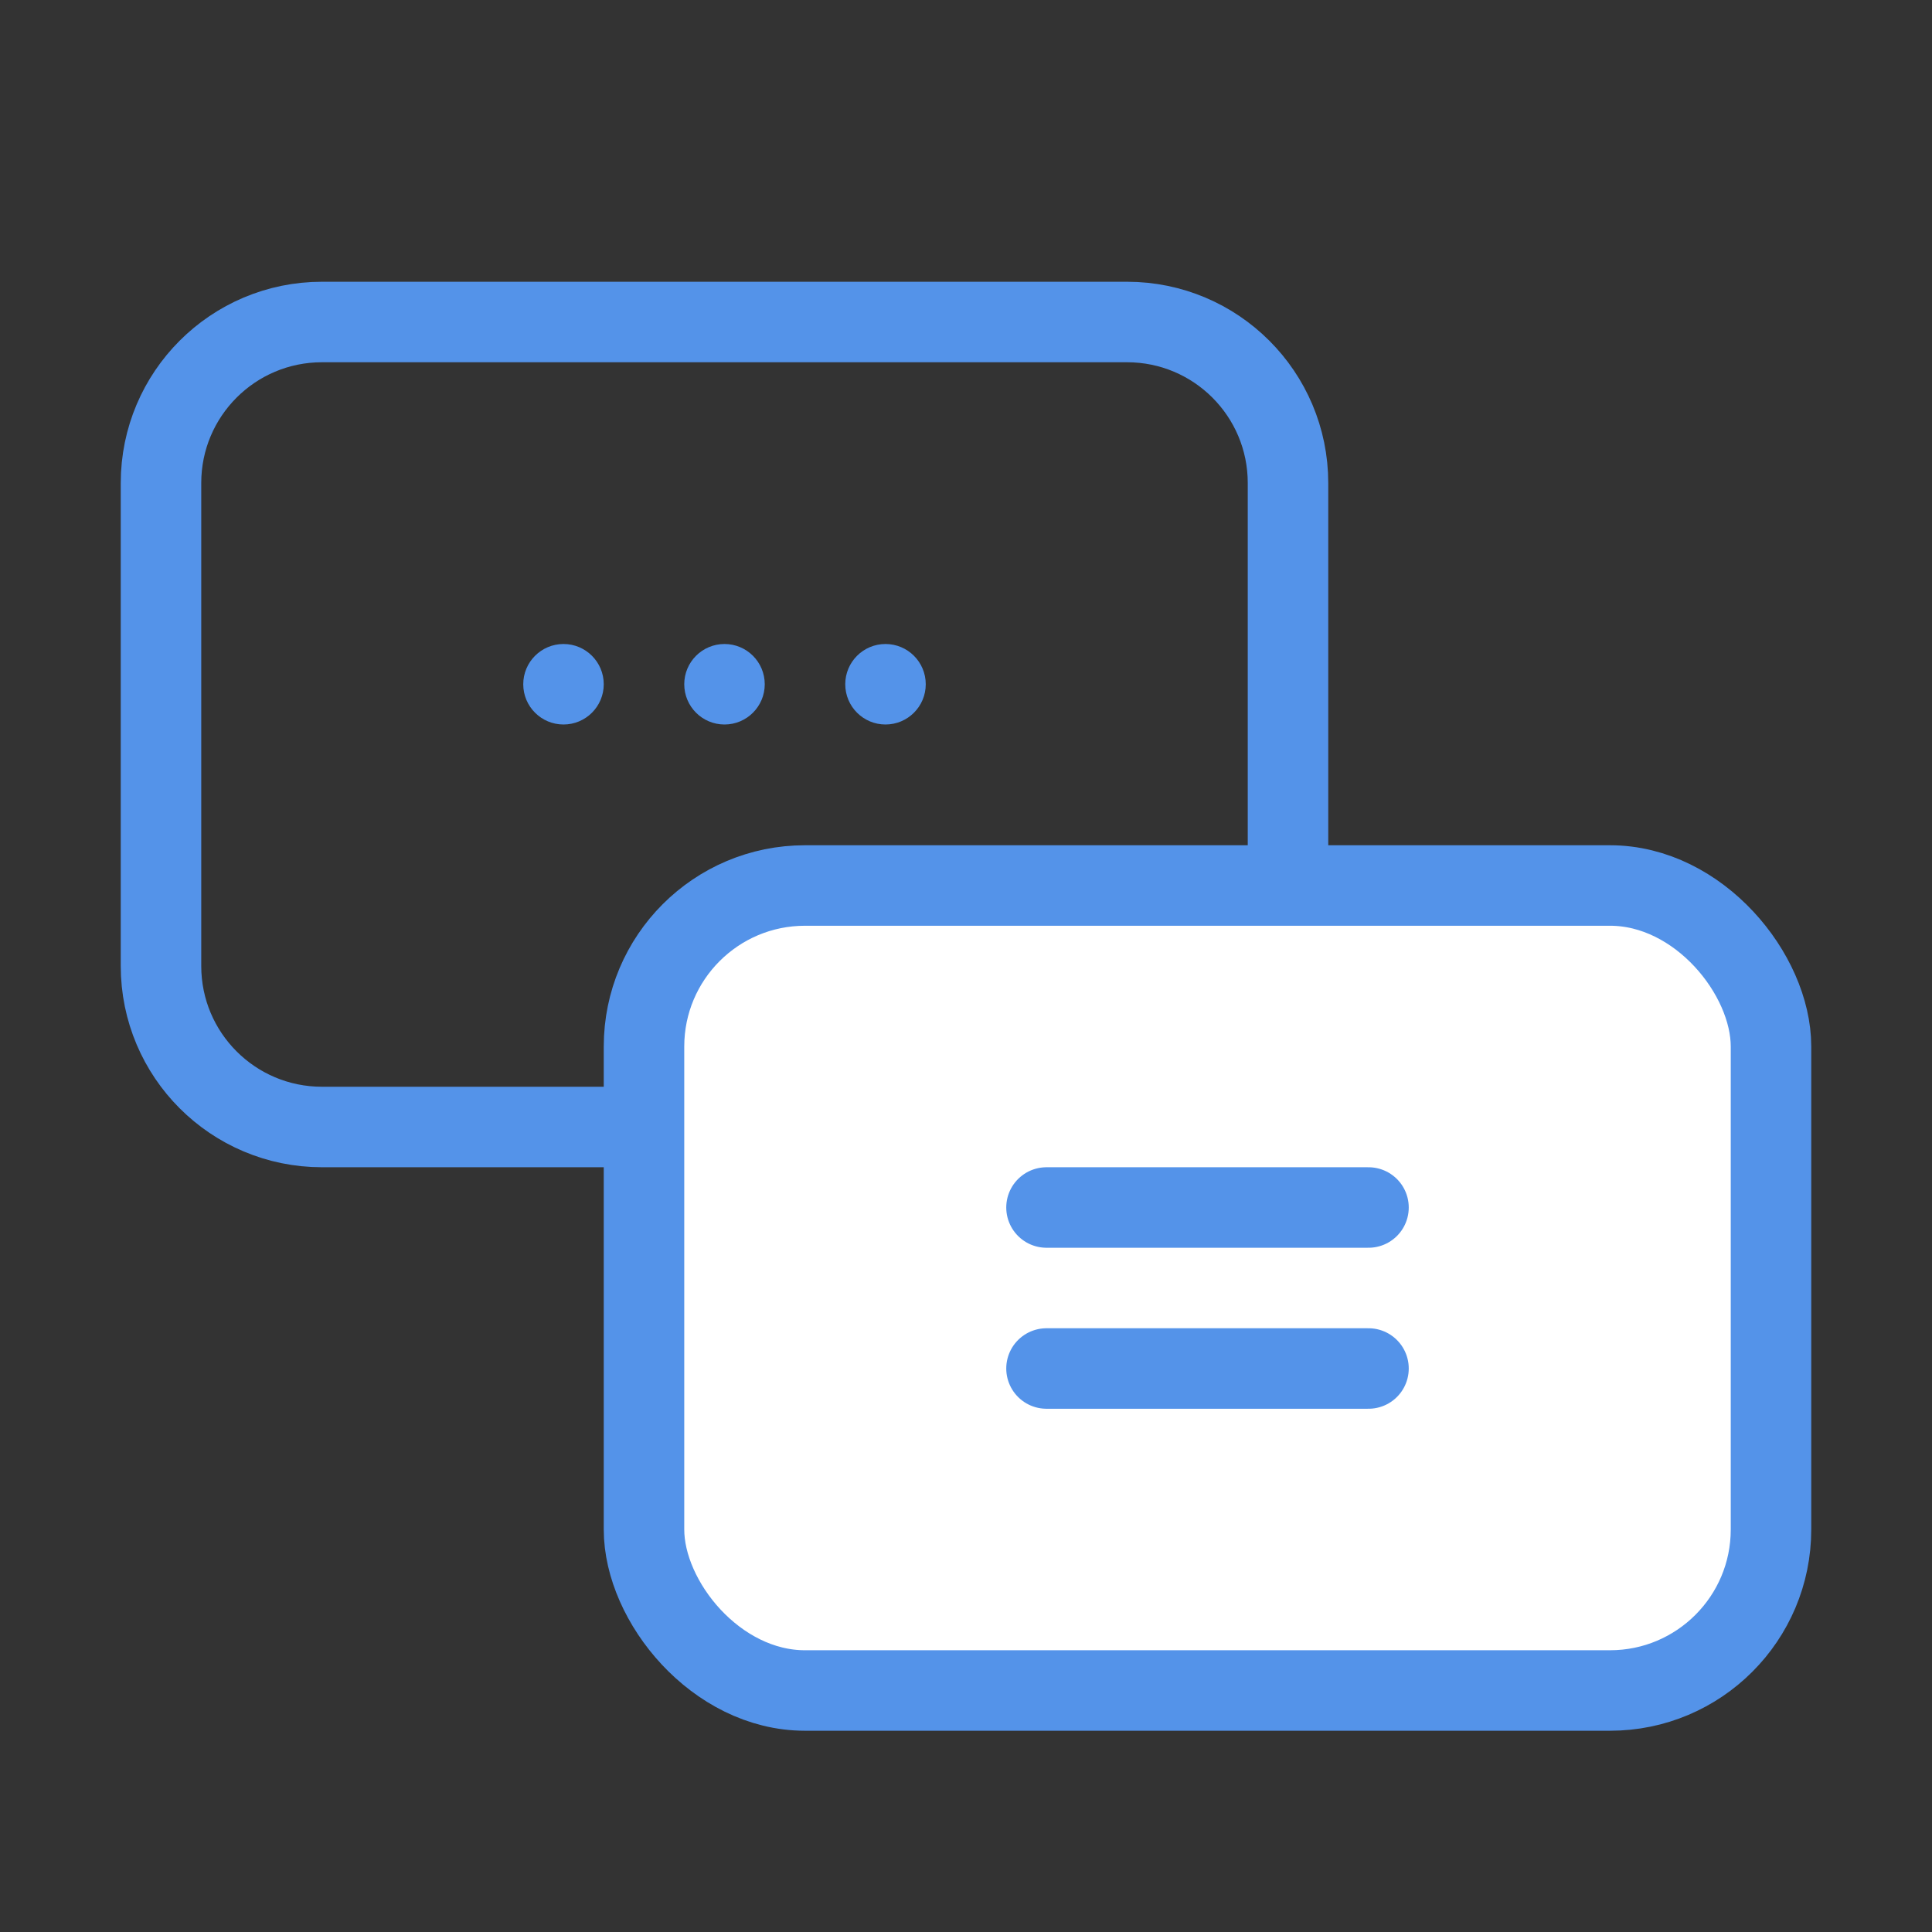
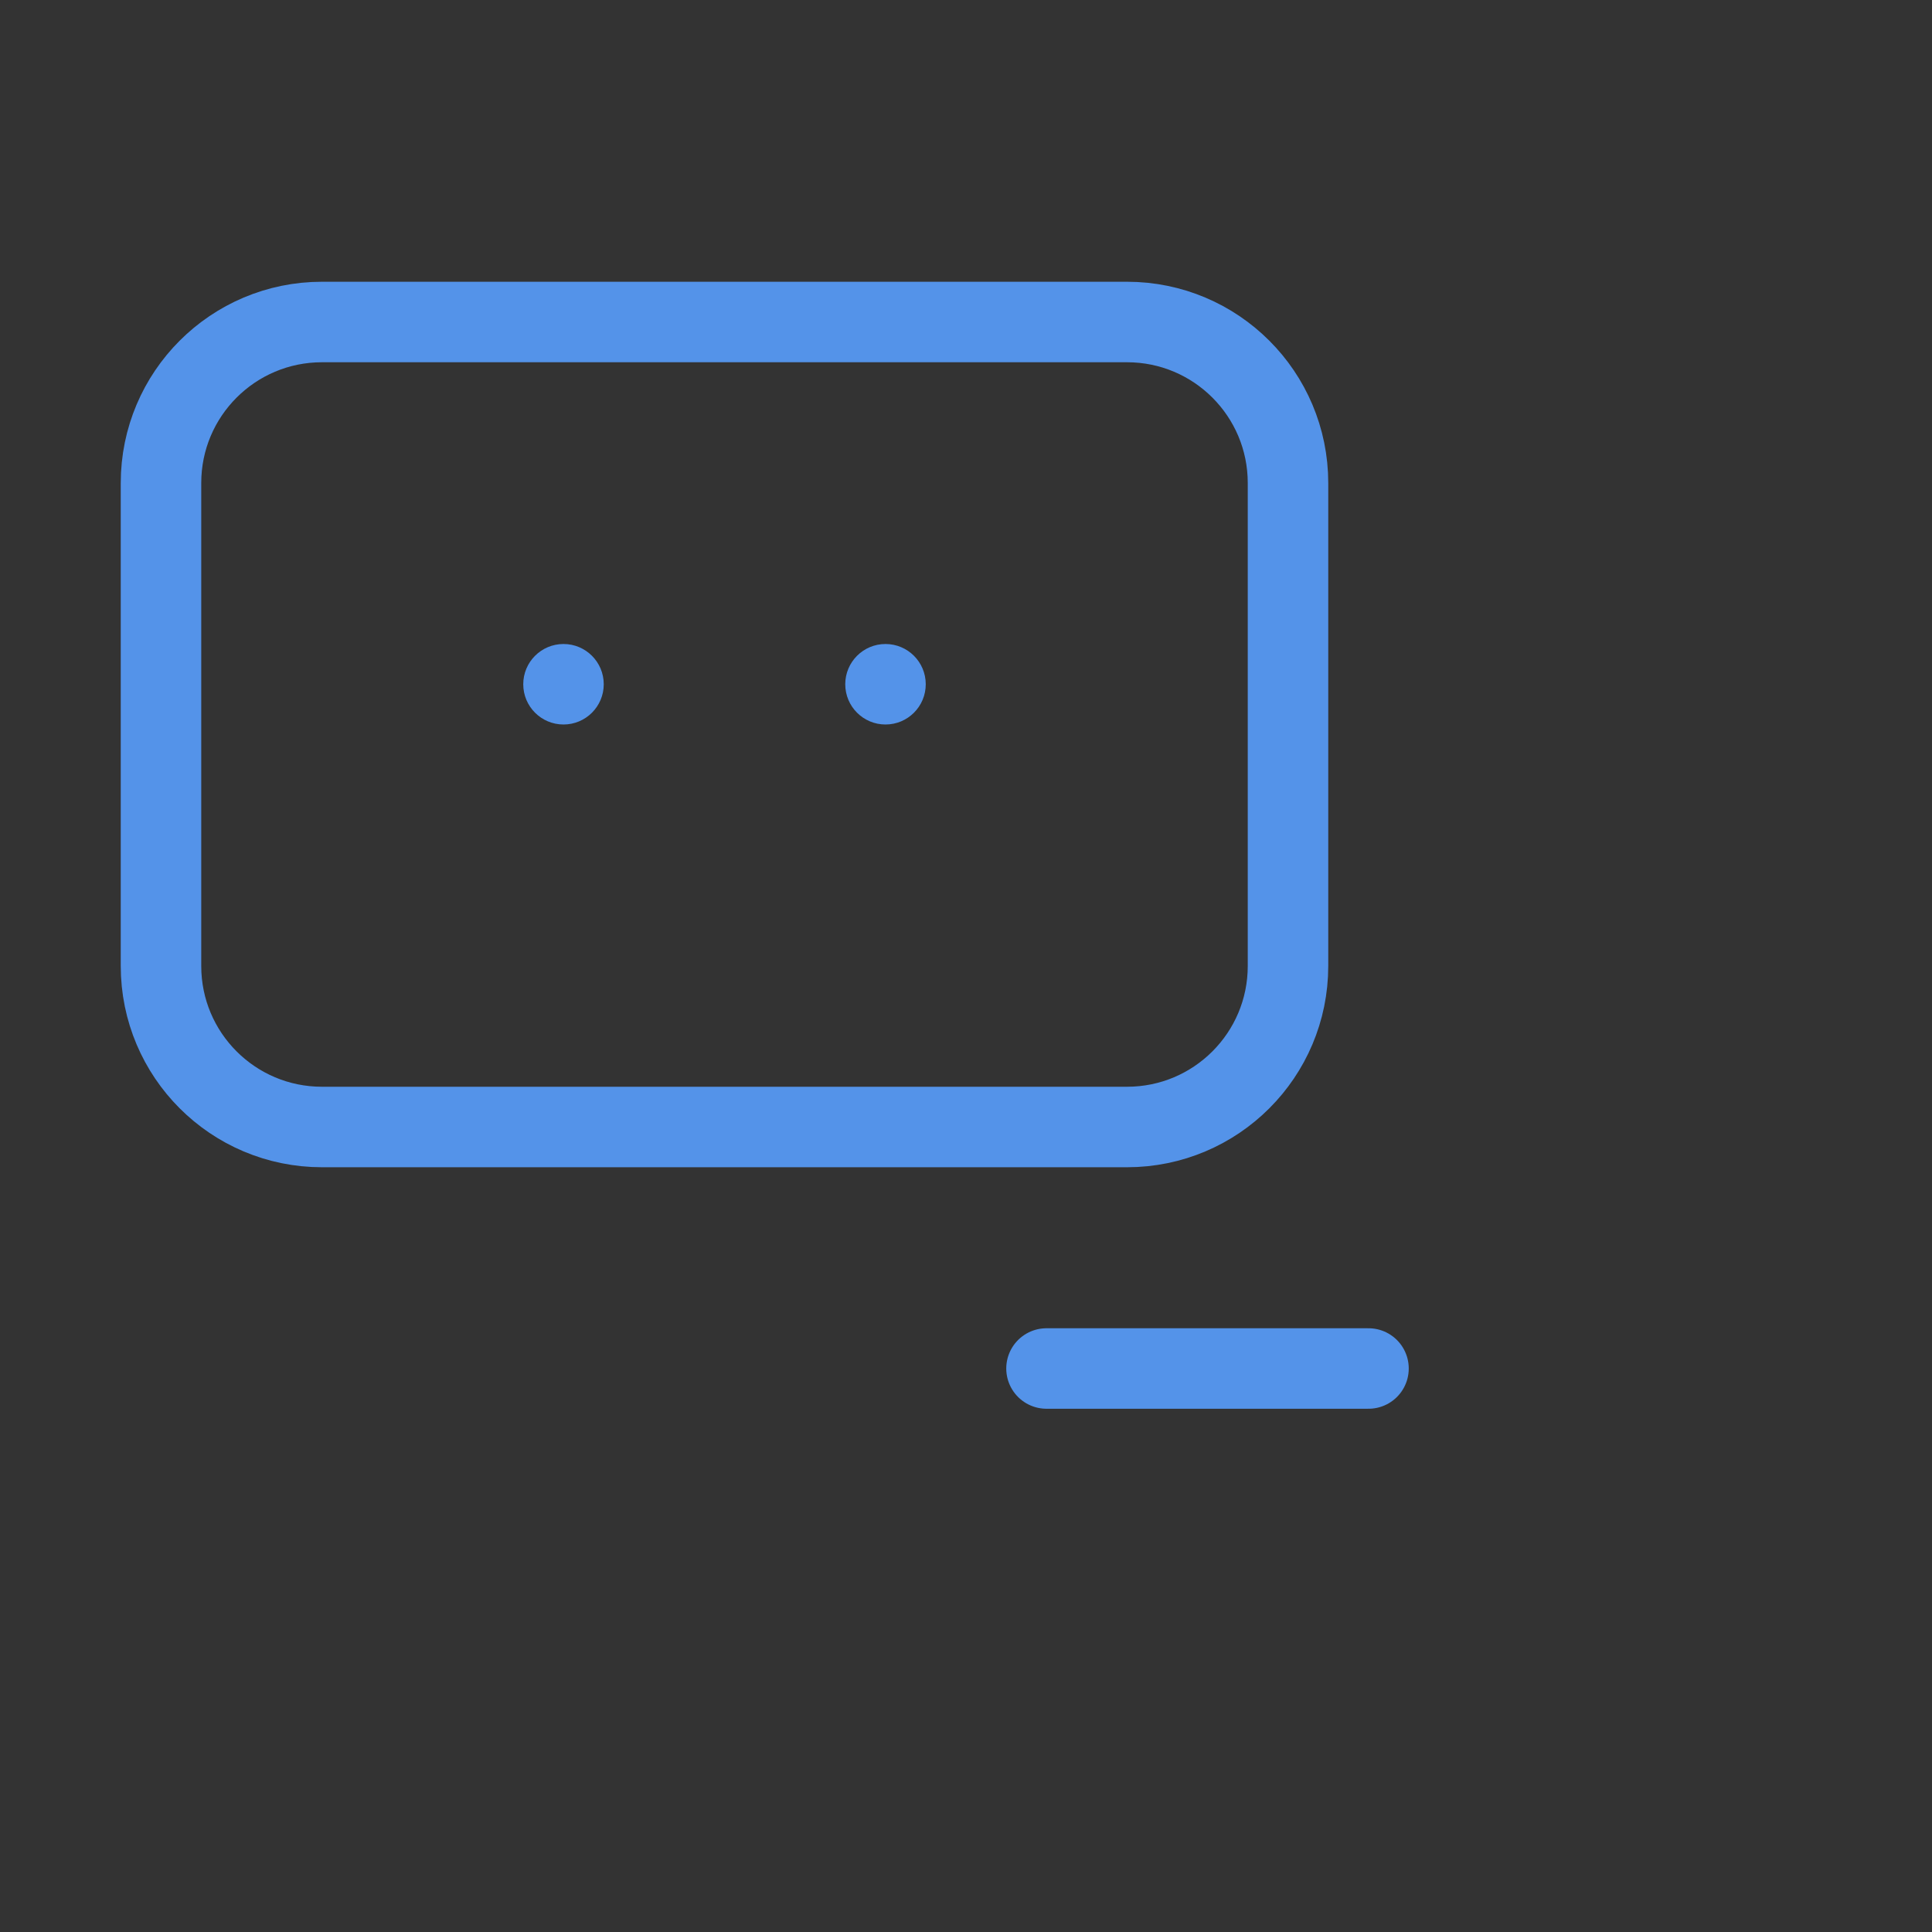
<svg xmlns="http://www.w3.org/2000/svg" width="24" height="24" viewBox="0 0 24 24" fill="none">
  <rect x="0" y="0" width="24" height="24" fill="#333333" stroke="none" />
  <path d="M2 6C2 4.895 2.895 4 4 4H14C15.105 4 16 4.895 16 6V12C16 13.105 15.105 14 14 14H4.333H4C2.895 14 2 13.105 2 12V6Z" stroke="#5493E9" />
  <circle cx="7" cy="8.5" r="0.5" fill="#5493E9" />
-   <circle cx="9" cy="8.5" r="0.5" fill="#5493E9" />
  <circle cx="11" cy="8.5" r="0.5" fill="#5493E9" />
-   <rect x="8" y="11" width="14" height="10" rx="2" fill="white" stroke="#5493E9" />
-   <path d="M13 15H17" stroke="#5493E9" stroke-linecap="round" />
  <path d="M13 17H17" stroke="#5493E9" stroke-linecap="round" />
</svg>